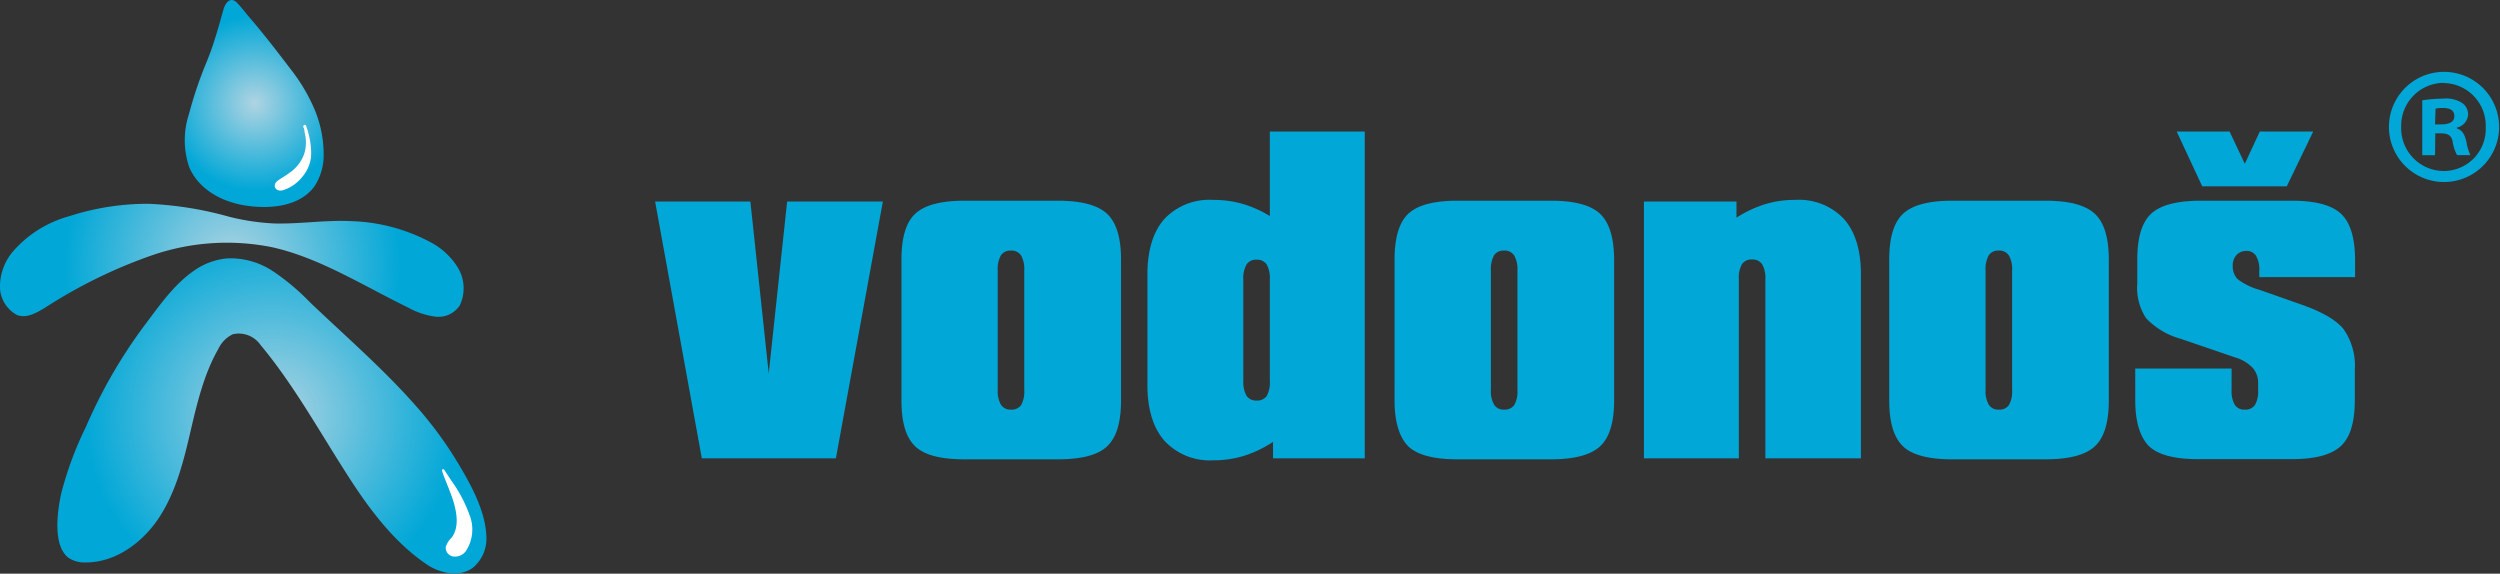
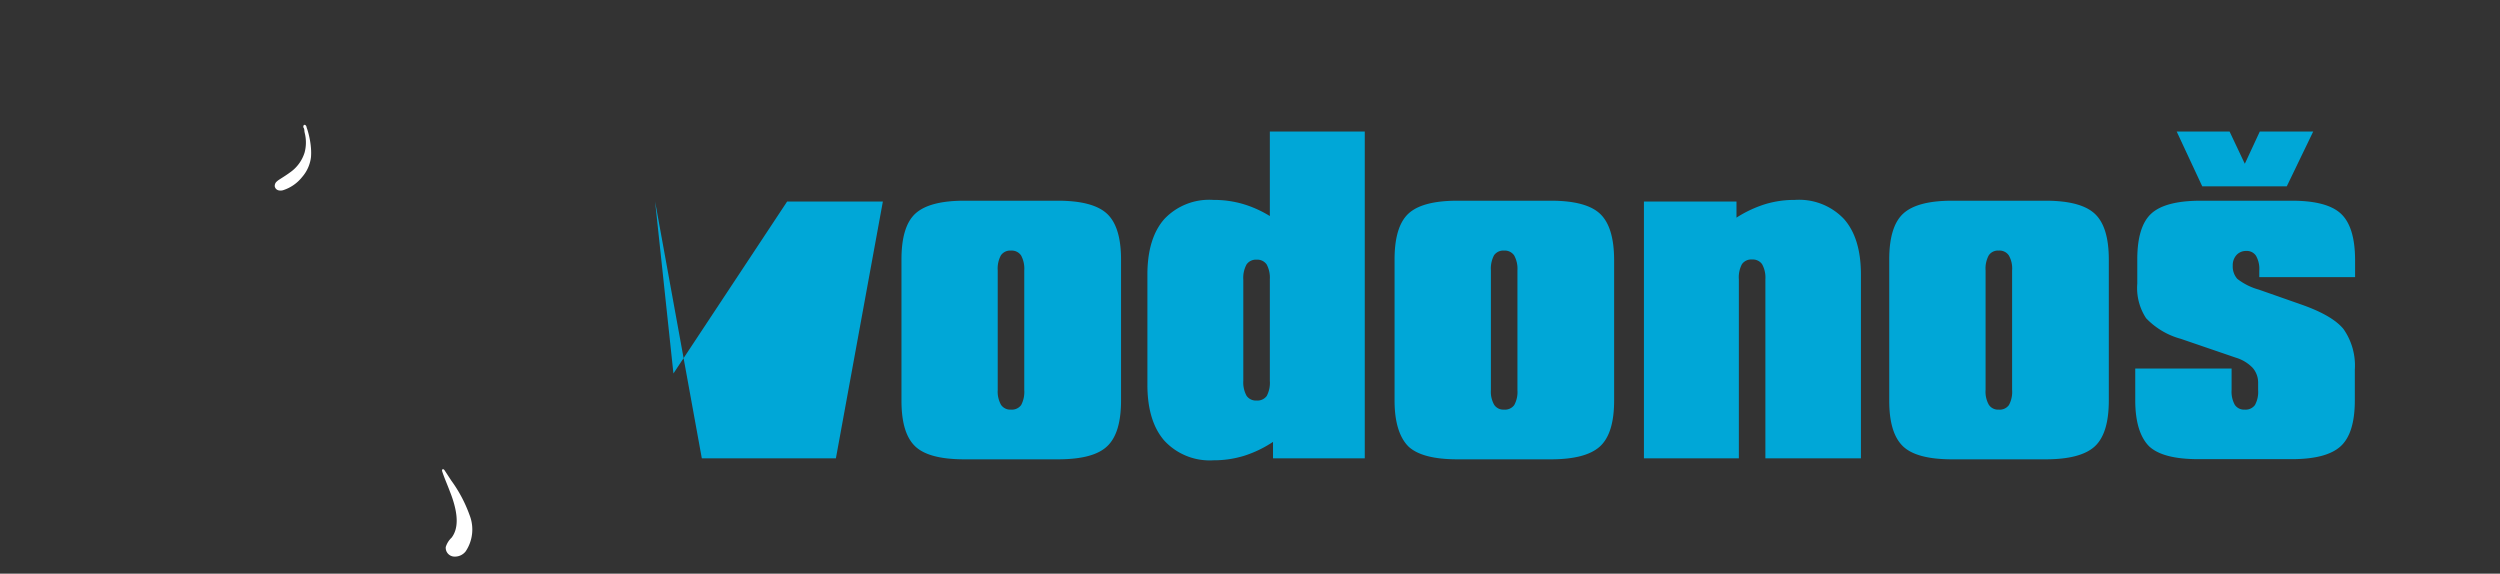
<svg xmlns="http://www.w3.org/2000/svg" xmlns:xlink="http://www.w3.org/1999/xlink" viewBox="0 0 283.62 65.08">
  <rect x="0" y="0" width="283.62" height="65.08" fill="#333333" stroke="none" />
  <defs>
    <style>.cls-1{fill:#00a7d7;}.cls-2{fill:url(#radial-gradient);}.cls-3{fill:url(#radial-gradient-2);}.cls-4{fill:#fff;}.cls-5{fill:url(#radial-gradient-3);}</style>
    <radialGradient id="radial-gradient" cx="30.86" cy="47.19" r="21.37" gradientUnits="userSpaceOnUse">
      <stop offset="0" stop-color="#afd4e2" />
      <stop offset="1" stop-color="#00a7d7" />
    </radialGradient>
    <radialGradient id="radial-gradient-2" cx="36.28" cy="14.63" r="19.17" gradientTransform="translate(-9.44 14.25) rotate(1.77)" xlink:href="#radial-gradient" />
    <radialGradient id="radial-gradient-3" cx="44.38" cy="4.74" r="9.97" gradientTransform="translate(-15.4 6.33) rotate(0.85)" xlink:href="#radial-gradient" />
  </defs>
  <title>logo</title>
  <g id="Vrstva_2" data-name="Vrstva 2">
    <g id="Vrstva_1-2" data-name="Vrstva 1">
-       <path class="cls-1" d="M94.83,52H79.62l-5.3-29.14H85.13l2.08,19.51L89.3,22.86h10.86Z" />
+       <path class="cls-1" d="M94.83,52H79.62l-5.3-29.14l2.08,19.51L89.3,22.86h10.86Z" />
      <path class="cls-1" d="M102.27,29.44c0-2.5.52-4.24,1.58-5.21s2.91-1.46,5.55-1.46H120c2.66,0,4.53.49,5.59,1.48s1.59,2.72,1.59,5.19v16q0,3.73-1.59,5.2c-1.06,1-2.93,1.47-5.59,1.47H109.4q-4,0-5.55-1.45c-1.06-1-1.58-2.7-1.58-5.22Zm10.92,1.24V44.24a3.07,3.07,0,0,0,.37,1.68,1.26,1.26,0,0,0,1.13.55,1.31,1.31,0,0,0,1.16-.52,3.21,3.21,0,0,0,.35-1.71V30.68a3.14,3.14,0,0,0-.36-1.7,1.28,1.28,0,0,0-1.15-.55,1.27,1.27,0,0,0-1.14.54A3.13,3.13,0,0,0,113.19,30.68Z" />
      <path class="cls-1" d="M154.83,14.92V52H144.42V50.13a13,13,0,0,1-3.28,1.58,11.72,11.72,0,0,1-3.48.51A7,7,0,0,1,132.1,50c-1.28-1.46-1.93-3.58-1.93-6.36V31.17q0-4.14,1.92-6.32a7,7,0,0,1,5.57-2.17,11.77,11.77,0,0,1,3.31.45,12.67,12.67,0,0,1,3.09,1.38V14.92ZM144.06,43.19V31.69A3.18,3.18,0,0,0,143.7,30a1.3,1.3,0,0,0-1.15-.54,1.28,1.28,0,0,0-1.13.54,3.17,3.17,0,0,0-.37,1.71v11.5a3.14,3.14,0,0,0,.37,1.69,1.28,1.28,0,0,0,1.13.54,1.31,1.31,0,0,0,1.16-.52A3.21,3.21,0,0,0,144.06,43.19Z" />
      <path class="cls-1" d="M158.21,29.44q0-3.75,1.58-5.21t5.56-1.46h10.59q4,0,5.58,1.48t1.6,5.19v16q0,3.73-1.6,5.2t-5.58,1.47H165.35q-4,0-5.56-1.45c-1-1-1.58-2.7-1.58-5.22Zm10.93,1.24V44.24a3,3,0,0,0,.37,1.68,1.24,1.24,0,0,0,1.12.55,1.3,1.3,0,0,0,1.16-.52,3.11,3.11,0,0,0,.36-1.71V30.68a3.13,3.13,0,0,0-.37-1.7,1.28,1.28,0,0,0-1.15-.55,1.27,1.27,0,0,0-1.14.54A3.24,3.24,0,0,0,169.14,30.68Z" />
      <path class="cls-1" d="M186.5,52V22.86H197v1.83a13.43,13.43,0,0,1,3.23-1.52,11.36,11.36,0,0,1,3.4-.49,7,7,0,0,1,5.57,2.17q1.92,2.17,1.92,6.32V52H200.28V31.69a3.17,3.17,0,0,0-.37-1.71,1.28,1.28,0,0,0-1.13-.54,1.29,1.29,0,0,0-1.16.53,3.18,3.18,0,0,0-.35,1.72V52Z" />
      <path class="cls-1" d="M214.33,29.44q0-3.75,1.59-5.21t5.55-1.46h10.59q4,0,5.59,1.48t1.59,5.19v16q0,3.73-1.59,5.2t-5.59,1.47H221.47q-4,0-5.55-1.45c-1.06-1-1.59-2.7-1.59-5.22Zm10.93,1.24V44.24a3,3,0,0,0,.37,1.68,1.24,1.24,0,0,0,1.12.55,1.28,1.28,0,0,0,1.16-.52,3.11,3.11,0,0,0,.36-1.71V30.68a3,3,0,0,0-.37-1.7,1.27,1.27,0,0,0-1.15-.55,1.25,1.25,0,0,0-1.13.54A3.13,3.13,0,0,0,225.26,30.68Z" />
      <path class="cls-1" d="M267.15,45.42q0,3.73-1.6,5.2T260,52.09H249.38q-4,0-5.56-1.45c-1-1-1.58-2.7-1.58-5.22V41.81h10.93v2.43a3.08,3.08,0,0,0,.36,1.68,1.26,1.26,0,0,0,1.13.55,1.31,1.31,0,0,0,1.16-.52,3.11,3.11,0,0,0,.36-1.71v-.78a2.55,2.55,0,0,0-.62-1.73,4.37,4.37,0,0,0-1.9-1.15l-6.25-2.14a8.52,8.52,0,0,1-3.94-2.34,6.24,6.24,0,0,1-1-3.92V29.44q0-3.74,1.58-5.2t5.58-1.47H260q4,0,5.58,1.48t1.6,5.19v2H256.31v-.72a3,3,0,0,0-.37-1.7,1.24,1.24,0,0,0-1.12-.55,1.44,1.44,0,0,0-1.1.47,1.71,1.71,0,0,0-.42,1.18,2.14,2.14,0,0,0,.51,1.51,7,7,0,0,0,2.46,1.23l4.7,1.65c2.42.84,4.06,1.78,4.91,2.84a7.21,7.21,0,0,1,1.27,4.59Zm-20.21-30.5h6l1.73,3.66,1.7-3.66h6.06l-3,6.22h-9.59Z" />
-       <path class="cls-2" d="M21.92,30.77c-2.25,1.57-4,4.12-5.56,6.19A56.88,56.88,0,0,0,9.76,48.4,39.19,39.19,0,0,0,6.94,56c-.41,1.92-1,5.82.8,7.26a3.26,3.26,0,0,0,2,.55c3.39,0,6.46-2.27,8.32-5.11s2.72-6.19,3.49-9.49,1.53-6.66,3.21-9.61a3.5,3.5,0,0,1,1.65-1.68,3,3,0,0,1,3.15,1.22c3.67,4.39,6.59,9.65,9.67,14.46,2.45,3.86,5.3,7.78,9.12,10.39,1.55,1.07,3.74,1.54,5.27.44a4.3,4.3,0,0,0,1.55-3.71c-.13-2.77-1.72-5.68-3.1-8a43.75,43.75,0,0,0-5-6.8c-3.68-4.16-7.9-7.8-11.91-11.63A25.57,25.57,0,0,0,31,30.79a8.77,8.77,0,0,0-5.19-1.48A7.76,7.76,0,0,0,21.92,30.77Z" />
-       <path class="cls-3" d="M26,24.59a25.87,25.87,0,0,0,5.09.76c2.94.08,5.84-.41,8.8-.26a20.3,20.3,0,0,1,8.84,2.33,8.06,8.06,0,0,1,3.17,2.87,4.53,4.53,0,0,1,.27,4.34,2.89,2.89,0,0,1-2.72,1.3,8.45,8.45,0,0,1-3.07-1c-5.15-2.5-10.19-5.73-15.59-6.9a26,26,0,0,0-13.45.9,56.44,56.44,0,0,0-12.26,6c-1,.59-2.05,1.21-3.14.81A3.67,3.67,0,0,1,0,32.26a6.19,6.19,0,0,1,1.46-3.72,13,13,0,0,1,6.35-4,28.9,28.9,0,0,1,9-1.42A40.07,40.07,0,0,1,26,24.59Z" />
      <path class="cls-4" d="M51.05,55.79A12.34,12.34,0,0,1,51.47,57c.37,1.27.62,2.88-.24,4a2.43,2.43,0,0,0-.66,1.06,1,1,0,0,0,.9,1.08,1.55,1.55,0,0,0,1.36-.59,4.46,4.46,0,0,0,.44-4.12,15.53,15.53,0,0,0-2.08-3.92l-.43-.66-.32-.49c-.15-.23-.36-.14-.27.13C50.43,54.28,50.76,55,51.05,55.79Z" />
-       <path class="cls-5" d="M23.62,6.57l-.09.24A46.35,46.35,0,0,0,21.42,13a9.44,9.44,0,0,0,.06,6c1.09,2.49,3.63,3.85,6.2,4.29s6.08.28,7.88-2l.16-.22a6.48,6.48,0,0,0,1-3.63,13.35,13.35,0,0,0-1.36-5.75A20.12,20.12,0,0,0,33,7.88c-.92-1.21-1.84-2.41-2.79-3.6-.65-.81-1.3-1.61-2-2.41-.4-.49-.8-1-1.22-1.45-.72-.84-1.33-.29-1.61.56C24.84,2.86,24.35,4.74,23.62,6.57Z" />
      <path class="cls-4" d="M34.53,14.78c0,.21.08.42.11.63a4.42,4.42,0,0,1-.08,1.88,4.29,4.29,0,0,1-1.67,2.28c-.39.29-.8.54-1.2.8a1.8,1.8,0,0,0-.37.3.67.67,0,0,0-.15.47.57.57,0,0,0,.38.44,1,1,0,0,0,.56,0,4.51,4.51,0,0,0,2.17-1.5,4.19,4.19,0,0,0,1-2.25,6.51,6.51,0,0,0,0-1,9,9,0,0,0-.13-1,10.38,10.38,0,0,0-.27-1.1l-.09-.25c0-.11-.1-.32-.23-.32a.16.16,0,0,0-.14.12.41.41,0,0,0,0,.19C34.5,14.55,34.51,14.66,34.53,14.78Z" />
-       <path class="cls-1" d="M277.27,8.15a6.25,6.25,0,1,1,0,12.5,6.25,6.25,0,1,1,0-12.5Zm-.08,1.25a4.86,4.86,0,0,0-4.78,5,4.85,4.85,0,0,0,4.86,5A4.77,4.77,0,0,0,282,14.42a4.84,4.84,0,0,0-4.79-5Zm-.94,8.21H274.8V11.38a16.31,16.31,0,0,1,2.39-.19,3.35,3.35,0,0,1,2.13.49A1.57,1.57,0,0,1,280,13a1.61,1.61,0,0,1-1.29,1.48v.08c.6.19.91.68,1.1,1.52a5.84,5.84,0,0,0,.45,1.52h-1.51a4.64,4.64,0,0,1-.5-1.52c-.11-.65-.49-.95-1.29-.95h-.68Zm0-3.5H277c.79,0,1.44-.26,1.44-.91s-.42-.95-1.33-.95a3.3,3.3,0,0,0-.8.08Z" />
    </g>
  </g>
</svg>